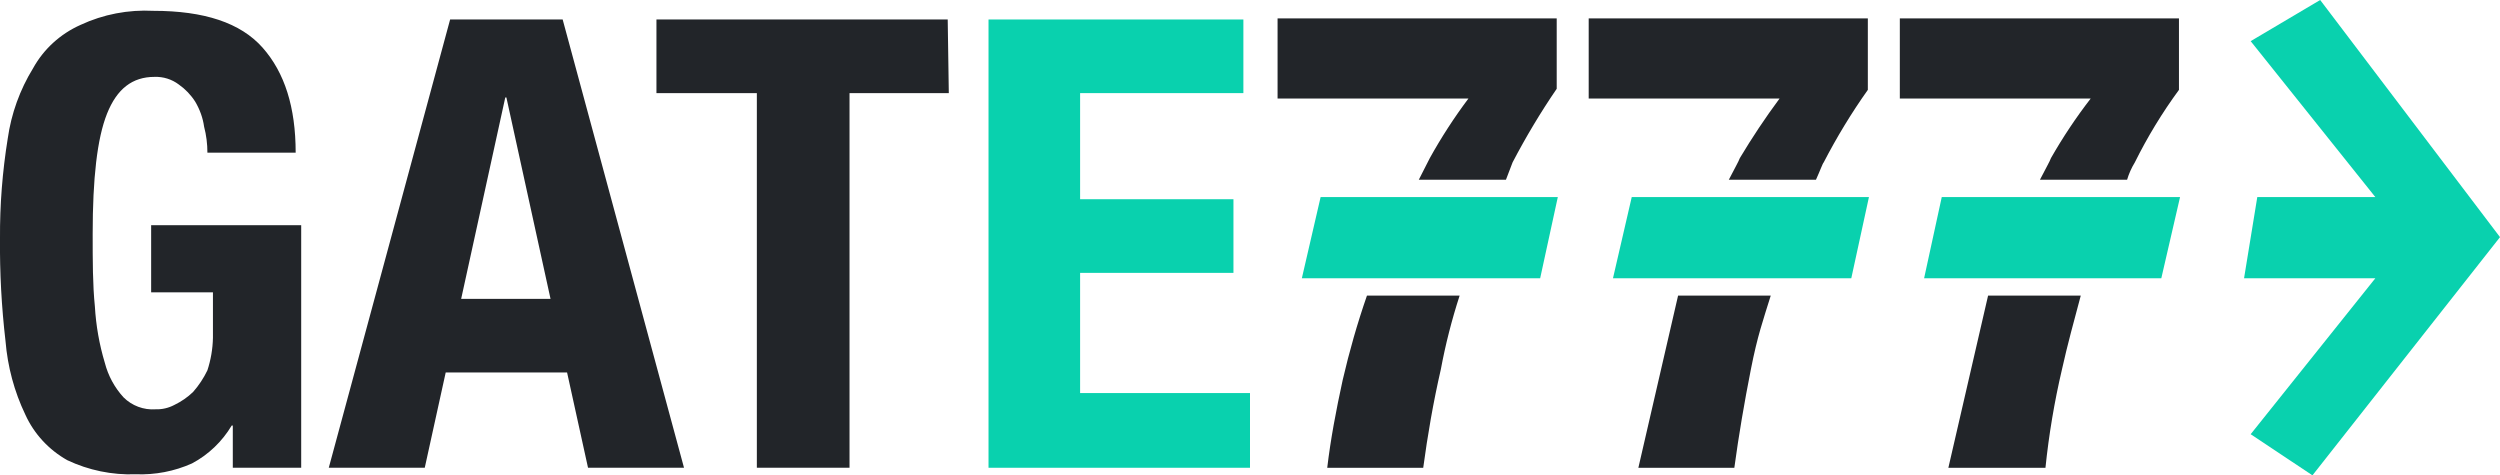
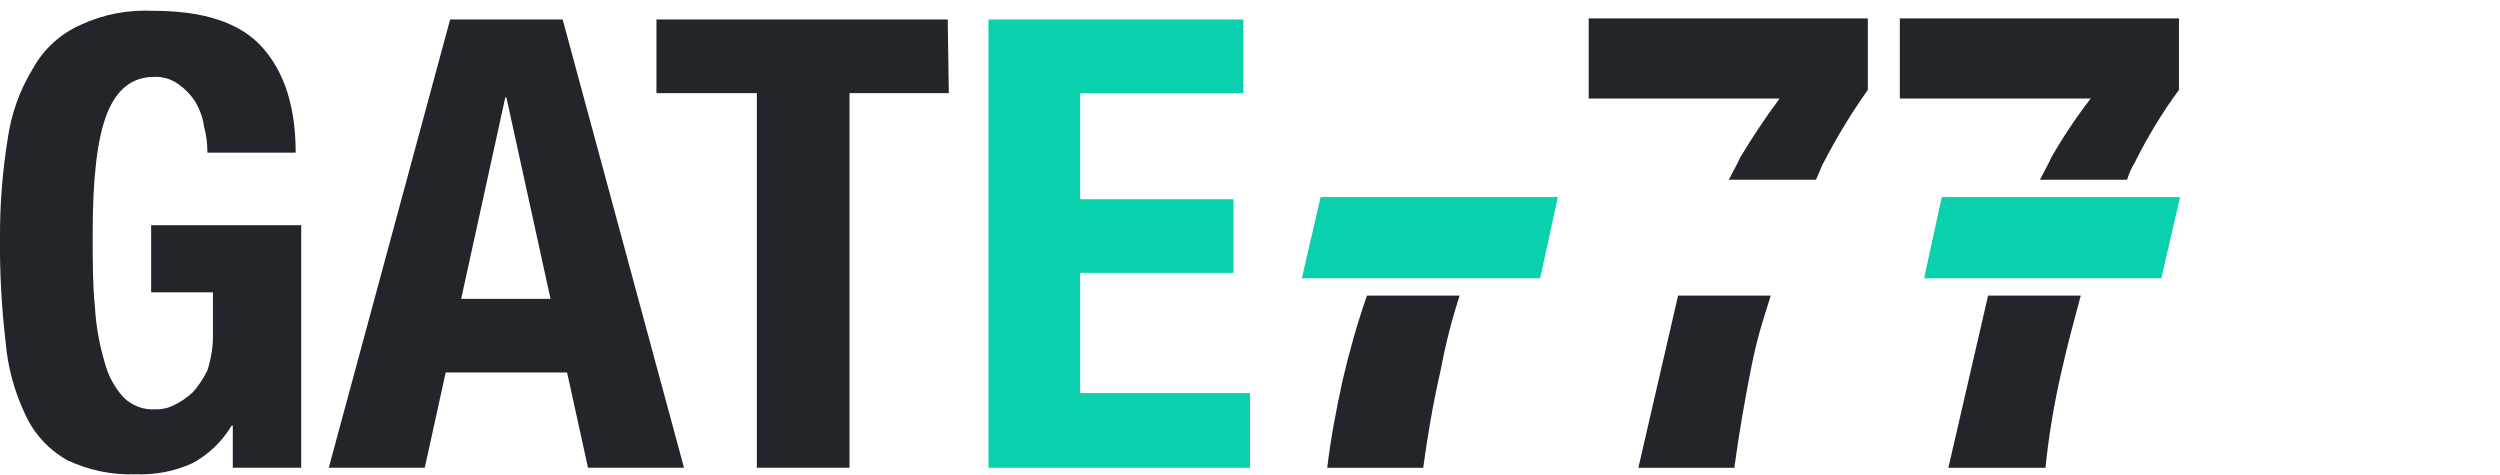
<svg xmlns="http://www.w3.org/2000/svg" width="142" height="27" viewBox="0 0 142 27" fill="none">
  <g clip-path="url(#clip0)">
    <path d="M11.593 7.196C11.524 6.698 11.349 6.218 11.092 5.781C10.848 5.394 10.528 5.062 10.152 4.797C9.757 4.502 9.275 4.348 8.773 4.367C7.52 4.367 6.643 5.043 6.079 6.458C5.515 7.872 5.264 10.148 5.264 13.285C5.264 14.822 5.264 16.175 5.389 17.405C5.452 18.488 5.64 19.564 5.953 20.604C6.141 21.335 6.505 22.012 7.019 22.572C7.495 23.045 8.159 23.297 8.836 23.248C9.206 23.261 9.575 23.174 9.901 23.002C10.296 22.811 10.653 22.566 10.967 22.264C11.293 21.895 11.568 21.477 11.781 21.034C11.976 20.438 12.082 19.816 12.095 19.189V16.606H8.585V12.793H17.108V26.569H13.223V24.171H13.16C12.621 25.075 11.844 25.825 10.904 26.323C9.901 26.772 8.805 26.981 7.708 26.938C6.367 26.988 5.032 26.711 3.823 26.139C2.77 25.548 1.937 24.644 1.441 23.556C0.809 22.239 0.433 20.825 0.313 19.373C0.088 17.436 -0.019 15.48 0 13.531C-0.012 11.636 0.138 9.742 0.439 7.872C0.639 6.458 1.128 5.098 1.88 3.875C2.482 2.786 3.428 1.925 4.575 1.414C5.866 0.812 7.288 0.541 8.711 0.615C11.593 0.615 13.661 1.291 14.915 2.706C16.168 4.121 16.794 6.089 16.794 8.672H11.781C11.781 8.174 11.719 7.676 11.593 7.196Z" fill="#222529" />
    <path d="M31.959 1.107L38.852 26.569H33.4L32.21 21.157H25.316L24.126 26.569H18.674L25.567 1.107H31.959ZM31.27 16.975L28.763 5.535H28.7L26.194 16.975H31.27Z" fill="#222529" />
    <path d="M53.892 5.289H48.253V26.569H42.989V5.289H37.286V1.107H53.83L53.892 5.289Z" fill="#222529" />
    <path d="M70.624 5.289H61.35V11.316H70.06V15.499H61.35V22.326H71V26.569H56.148V1.107H70.624V5.289Z" fill="#09D1AE" />
    <path d="M76.264 21.588C75.888 23.31 75.575 24.971 75.387 26.57H80.839C81.089 24.724 81.403 22.879 81.841 20.973C82.105 19.558 82.462 18.162 82.907 16.791H77.643C77.097 18.365 76.64 19.964 76.264 21.588Z" fill="#222529" />
-     <path d="M85.914 9.225C86.666 7.786 87.5 6.39 88.421 5.043V1.045H72.566V5.597H83.407C82.599 6.673 81.866 7.805 81.214 8.979L80.588 10.209H85.538L85.914 9.225Z" fill="#222529" />
    <path d="M75.011 11.193L73.945 15.806H87.481L88.484 11.193H75.011Z" fill="#09D1AE" />
    <path d="M93.059 26.57H98.51C98.761 24.724 99.075 22.879 99.451 20.973C99.826 19.066 100.14 18.205 100.578 16.791H95.315" fill="#222529" />
    <path d="M90.238 5.597H101.079C100.271 6.685 99.519 7.817 98.823 8.979C98.761 9.164 98.51 9.594 98.197 10.209H103.147C103.398 9.656 103.523 9.287 103.586 9.225C104.325 7.798 105.159 6.421 106.093 5.105V1.045H90.238" fill="#222529" />
-     <path d="M91.617 15.806H105.153L106.156 11.193H92.683" fill="#09D1AE" />
    <path d="M110.667 26.57H116.182C116.376 24.688 116.689 22.818 117.122 20.973C117.435 19.558 117.811 18.205 118.187 16.791H112.923" fill="#222529" />
    <path d="M107.91 5.597H118.751C117.918 6.673 117.166 7.805 116.495 8.979C116.433 9.164 116.182 9.594 115.869 10.209H120.819C120.92 9.865 121.07 9.533 121.258 9.225C121.972 7.786 122.812 6.402 123.765 5.105V1.045H107.91" fill="#222529" />
    <path d="M109.289 15.806H122.762L123.827 11.193H110.292" fill="#09D1AE" />
-     <path d="M127.462 15.806L128.214 11.194H134.919L127.838 2.337L131.786 0L142 13.469L131.347 27L127.838 24.663L134.919 15.806H127.462Z" fill="#09D1AE" />
  </g>
  <defs>
    <clipPath id="clip0">
      <rect width="142" height="27" fill="white" />
    </clipPath>
  </defs>
</svg>